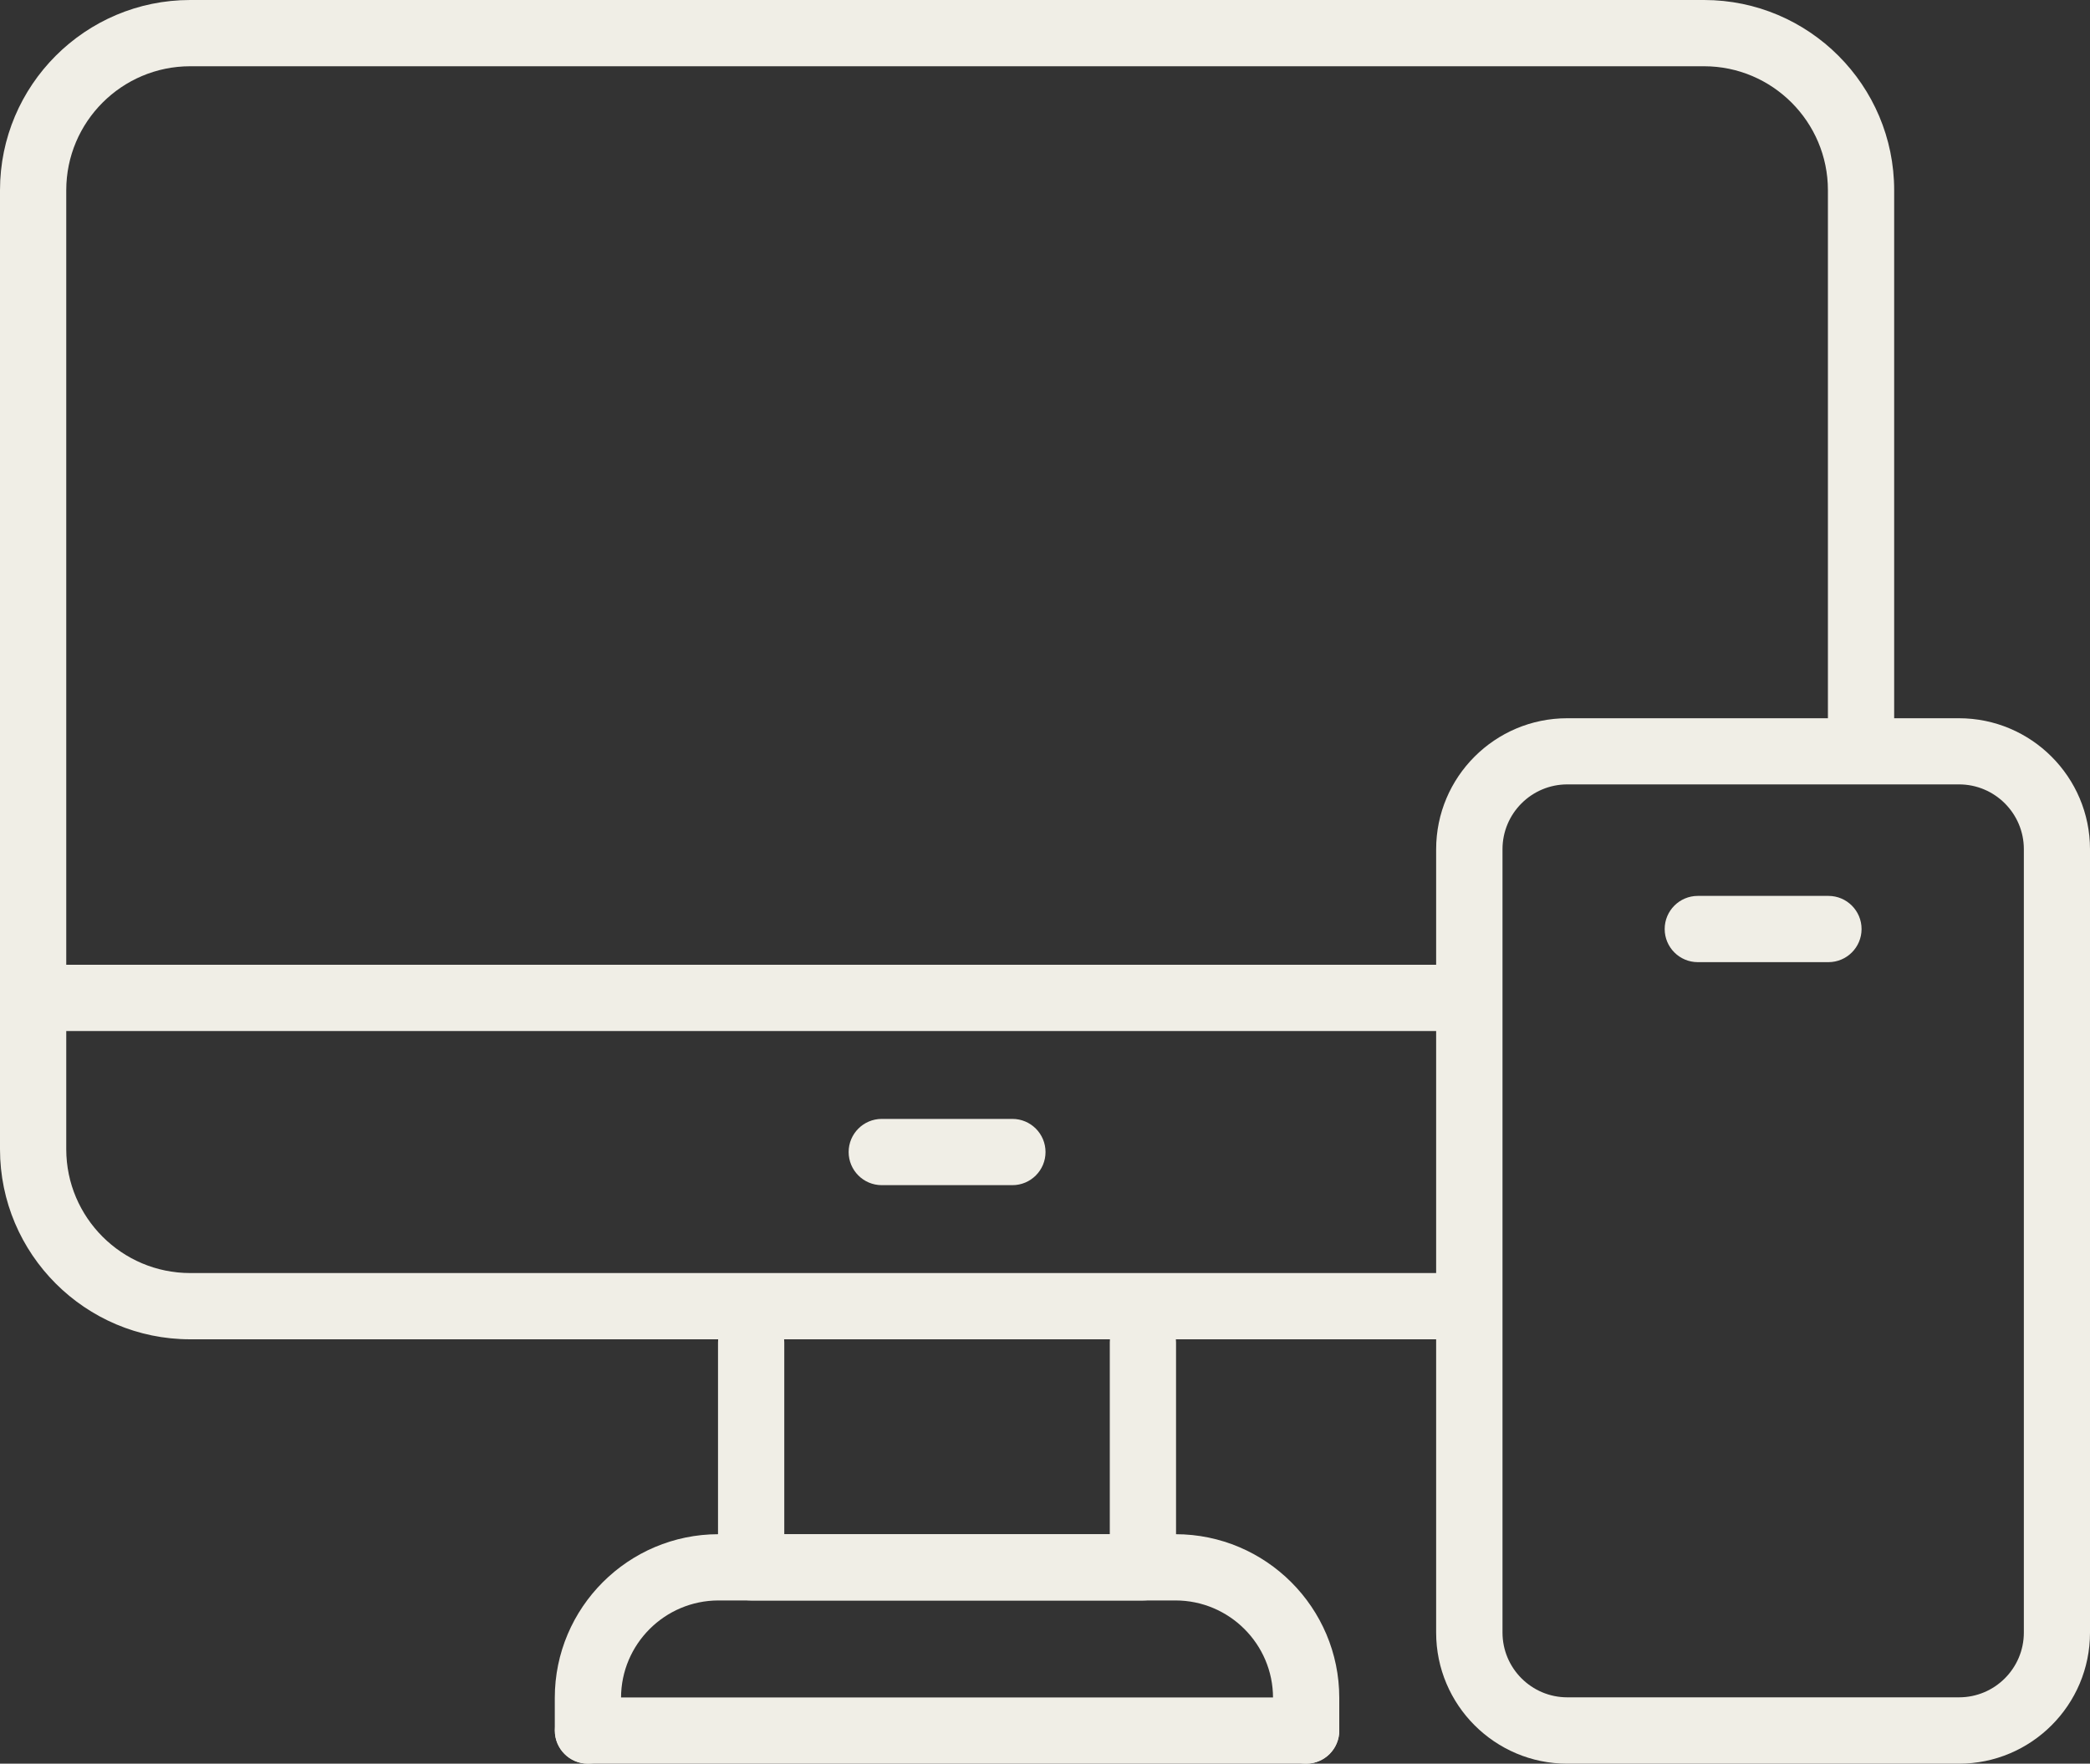
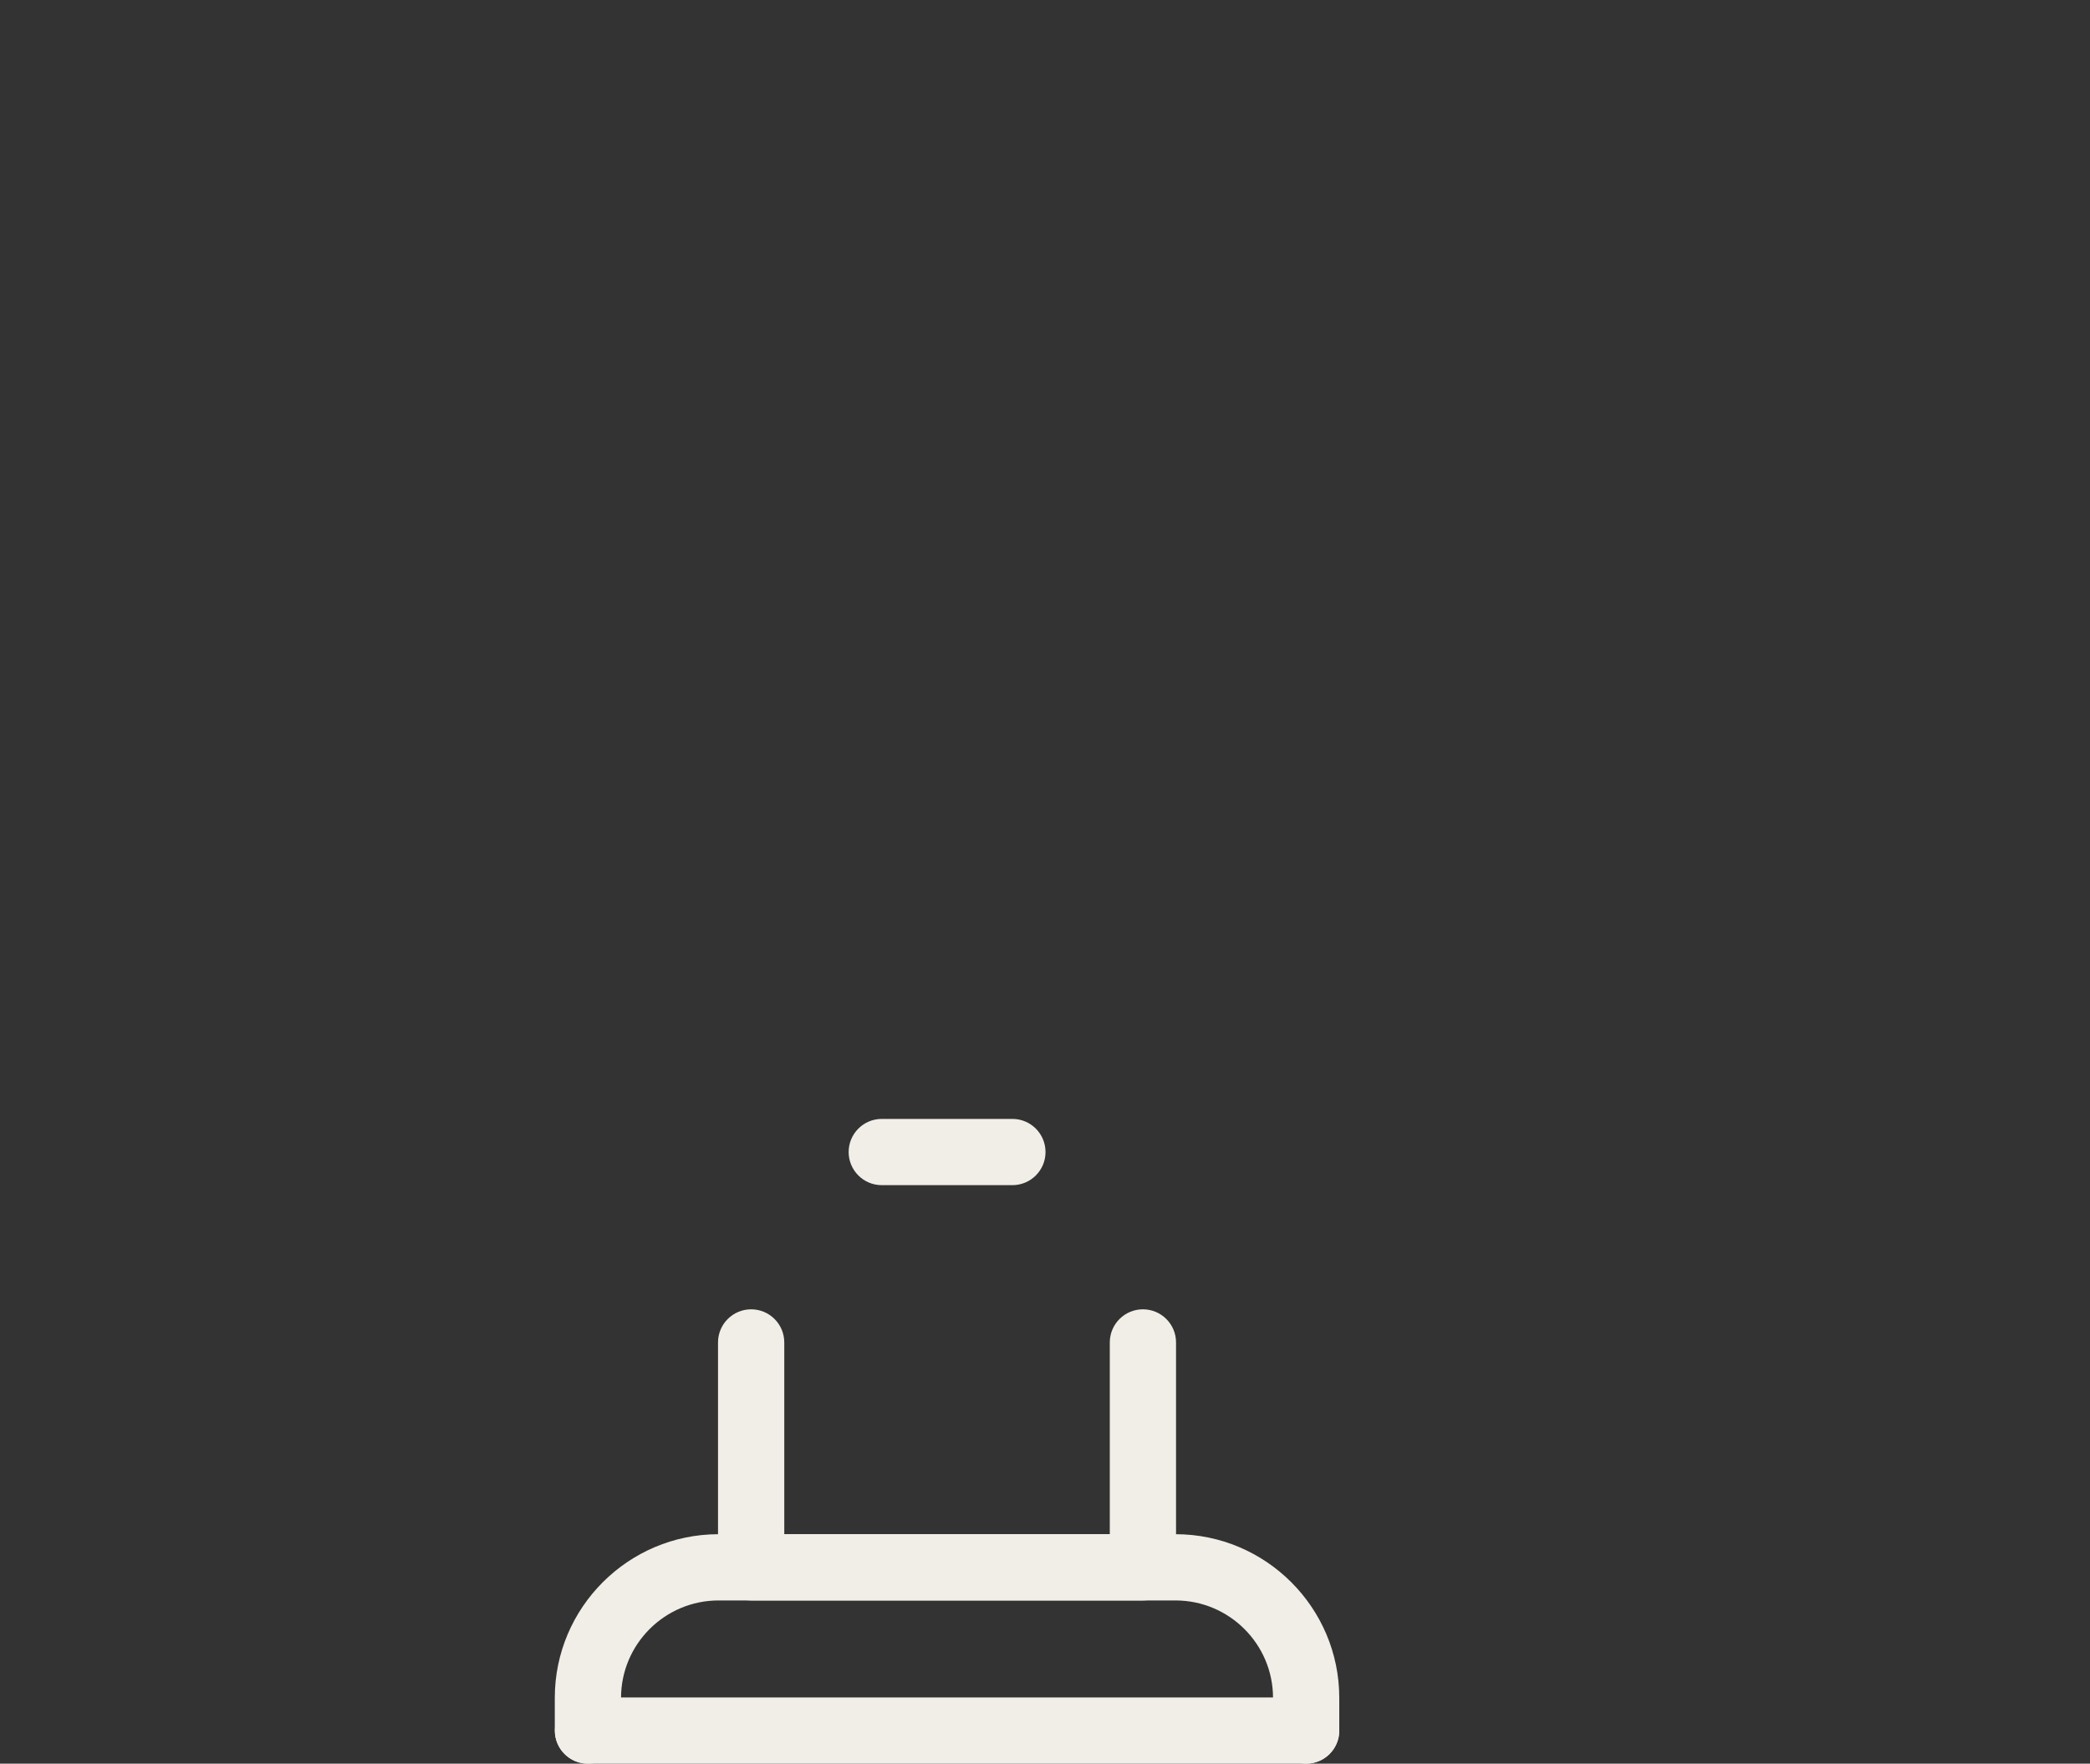
<svg xmlns="http://www.w3.org/2000/svg" id="Livello_2" data-name="Livello 2" viewBox="0 0 200 168.77">
  <rect x="0" y="0" width="200" height="168.77" fill="#333333" stroke="none" />
  <defs>
    <style>
      .cls-1 {
        fill: #f0eee6;
        stroke-width: 0px;
      }
    </style>
  </defs>
  <g id="Livello_1-2" data-name="Livello 1">
    <g>
      <g>
-         <path class="cls-1" d="M138.35,128.16H18.2c-10.04,0-18.2-8.16-18.2-18.19V18.2C0,8.16,8.16,0,18.2,0h144.87c10.03,0,18.19,8.16,18.19,18.2v52.65c0,1.75-1.42,3.17-3.17,3.17s-3.17-1.42-3.17-3.17V18.2c0-6.54-5.32-11.86-11.85-11.86H18.2c-6.54,0-11.86,5.32-11.86,11.86v91.77c0,6.53,5.32,11.85,11.86,11.85h120.15c1.75,0,3.17,1.42,3.17,3.17s-1.42,3.17-3.17,3.17Z" />
        <path class="cls-1" d="M109.37,153.15h-37.49c-1.75,0-3.17-1.42-3.17-3.17v-21.52c0-1.75,1.42-3.17,3.17-3.17s3.17,1.42,3.17,3.17v18.35h31.15v-18.35c0-1.75,1.42-3.17,3.17-3.17s3.17,1.42,3.17,3.17v21.52c0,1.75-1.42,3.17-3.17,3.17Z" />
-         <path class="cls-1" d="M138.35,98.66H3.17c-1.75,0-3.17-1.42-3.17-3.17s1.42-3.17,3.17-3.17h135.18c1.75,0,3.17,1.42,3.17,3.17s-1.42,3.17-3.17,3.17Z" />
        <path class="cls-1" d="M96.88,113.41h-12.5c-1.75,0-3.17-1.42-3.17-3.17s1.42-3.17,3.17-3.17h12.5c1.75,0,3.17,1.42,3.17,3.17s-1.42,3.17-3.17,3.17Z" />
        <path class="cls-1" d="M124.99,168.77H56.27c-1.75,0-3.17-1.42-3.17-3.17s1.42-3.17,3.17-3.17h68.72c1.75,0,3.17,1.42,3.17,3.17s-1.42,3.17-3.17,3.17Z" />
        <path class="cls-1" d="M124.99,168.77c-1.75,0-3.17-1.42-3.17-3.17v-3.13c0-5.14-4.19-9.32-9.33-9.32h-43.73c-5.14,0-9.33,4.18-9.33,9.32v3.13c0,1.75-1.42,3.17-3.17,3.17s-3.17-1.42-3.17-3.17v-3.13c0-8.63,7.03-15.66,15.67-15.66h43.73c8.64,0,15.67,7.03,15.67,15.66v3.13c0,1.75-1.42,3.17-3.17,3.17Z" />
      </g>
-       <path class="cls-1" d="M187.46,168.77h-37.49c-6.92,0-12.54-5.63-12.54-12.54v-74.96c0-6.92,5.62-12.54,12.54-12.54h37.49c6.92,0,12.54,5.63,12.54,12.54v74.96c0,6.92-5.62,12.54-12.54,12.54ZM149.98,75.06c-3.42,0-6.2,2.78-6.2,6.2v74.96c0,3.42,2.78,6.2,6.2,6.2h37.49c3.42,0,6.2-2.78,6.2-6.2v-74.96c0-3.42-2.78-6.2-6.2-6.2h-37.49Z" />
-       <path class="cls-1" d="M174.97,92.07h-12.5c-1.75,0-3.17-1.42-3.17-3.17s1.42-3.17,3.17-3.17h12.5c1.75,0,3.17,1.42,3.17,3.17s-1.42,3.17-3.17,3.17Z" />
    </g>
  </g>
</svg>